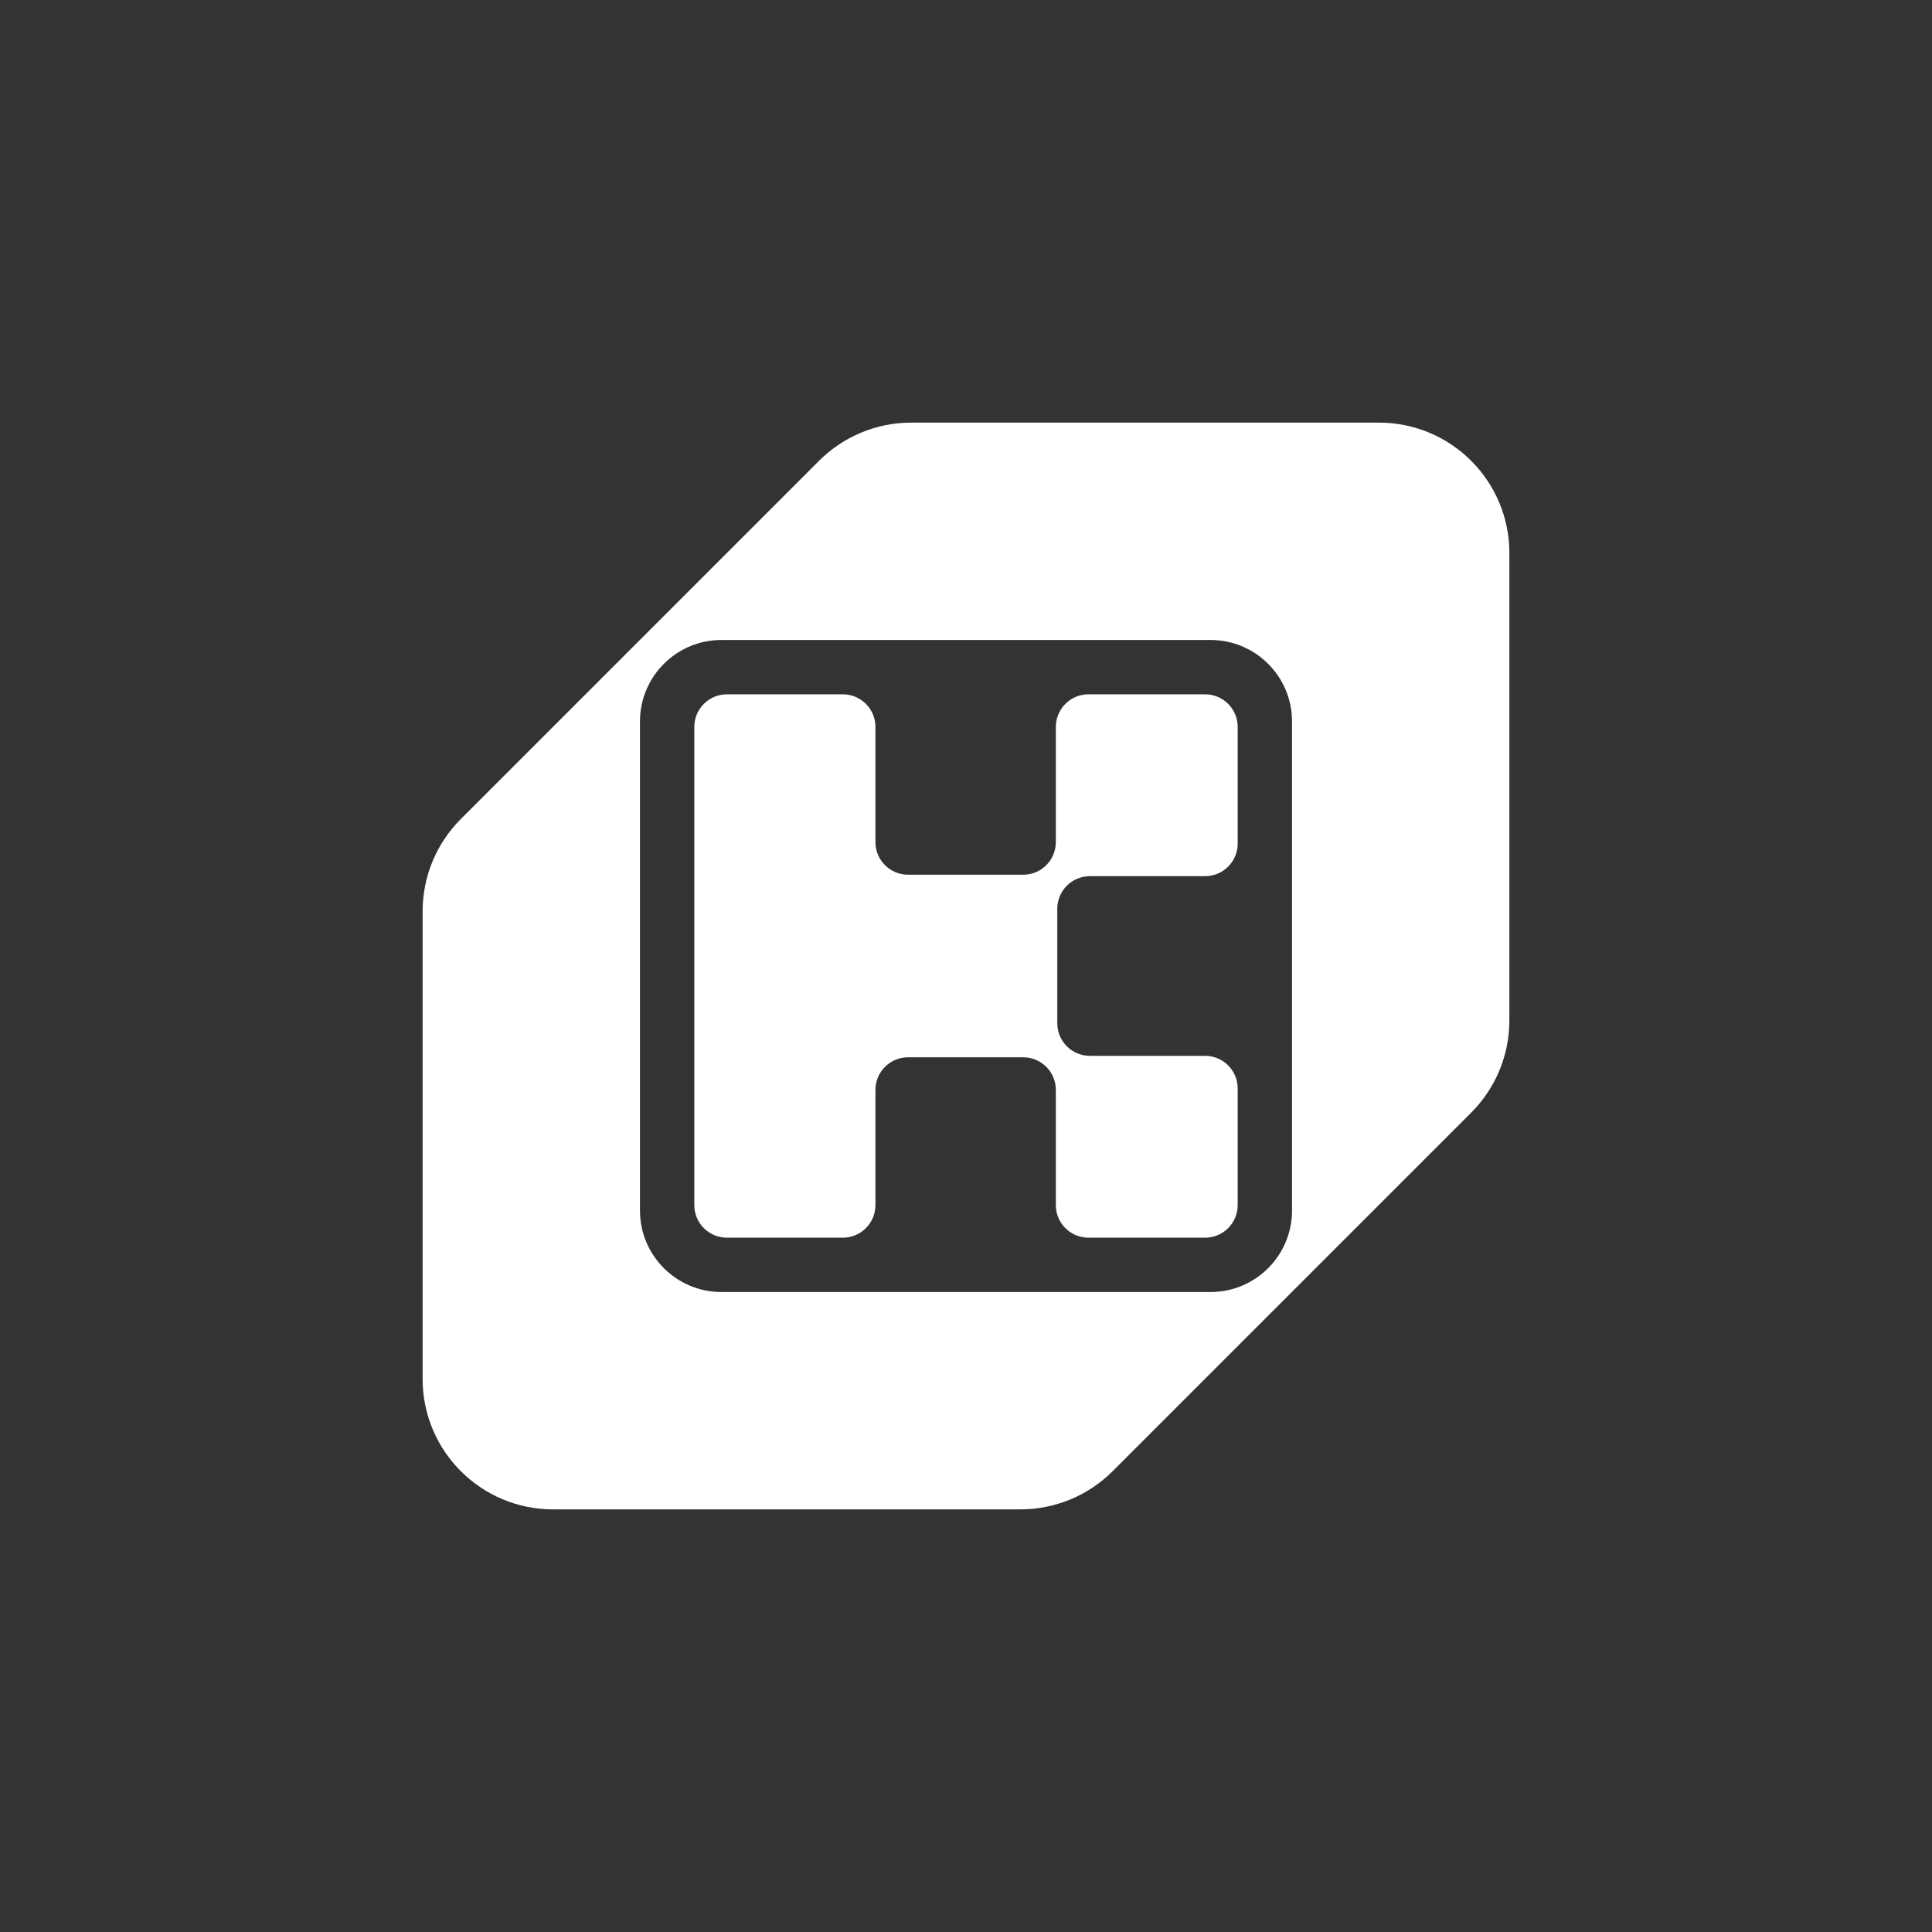
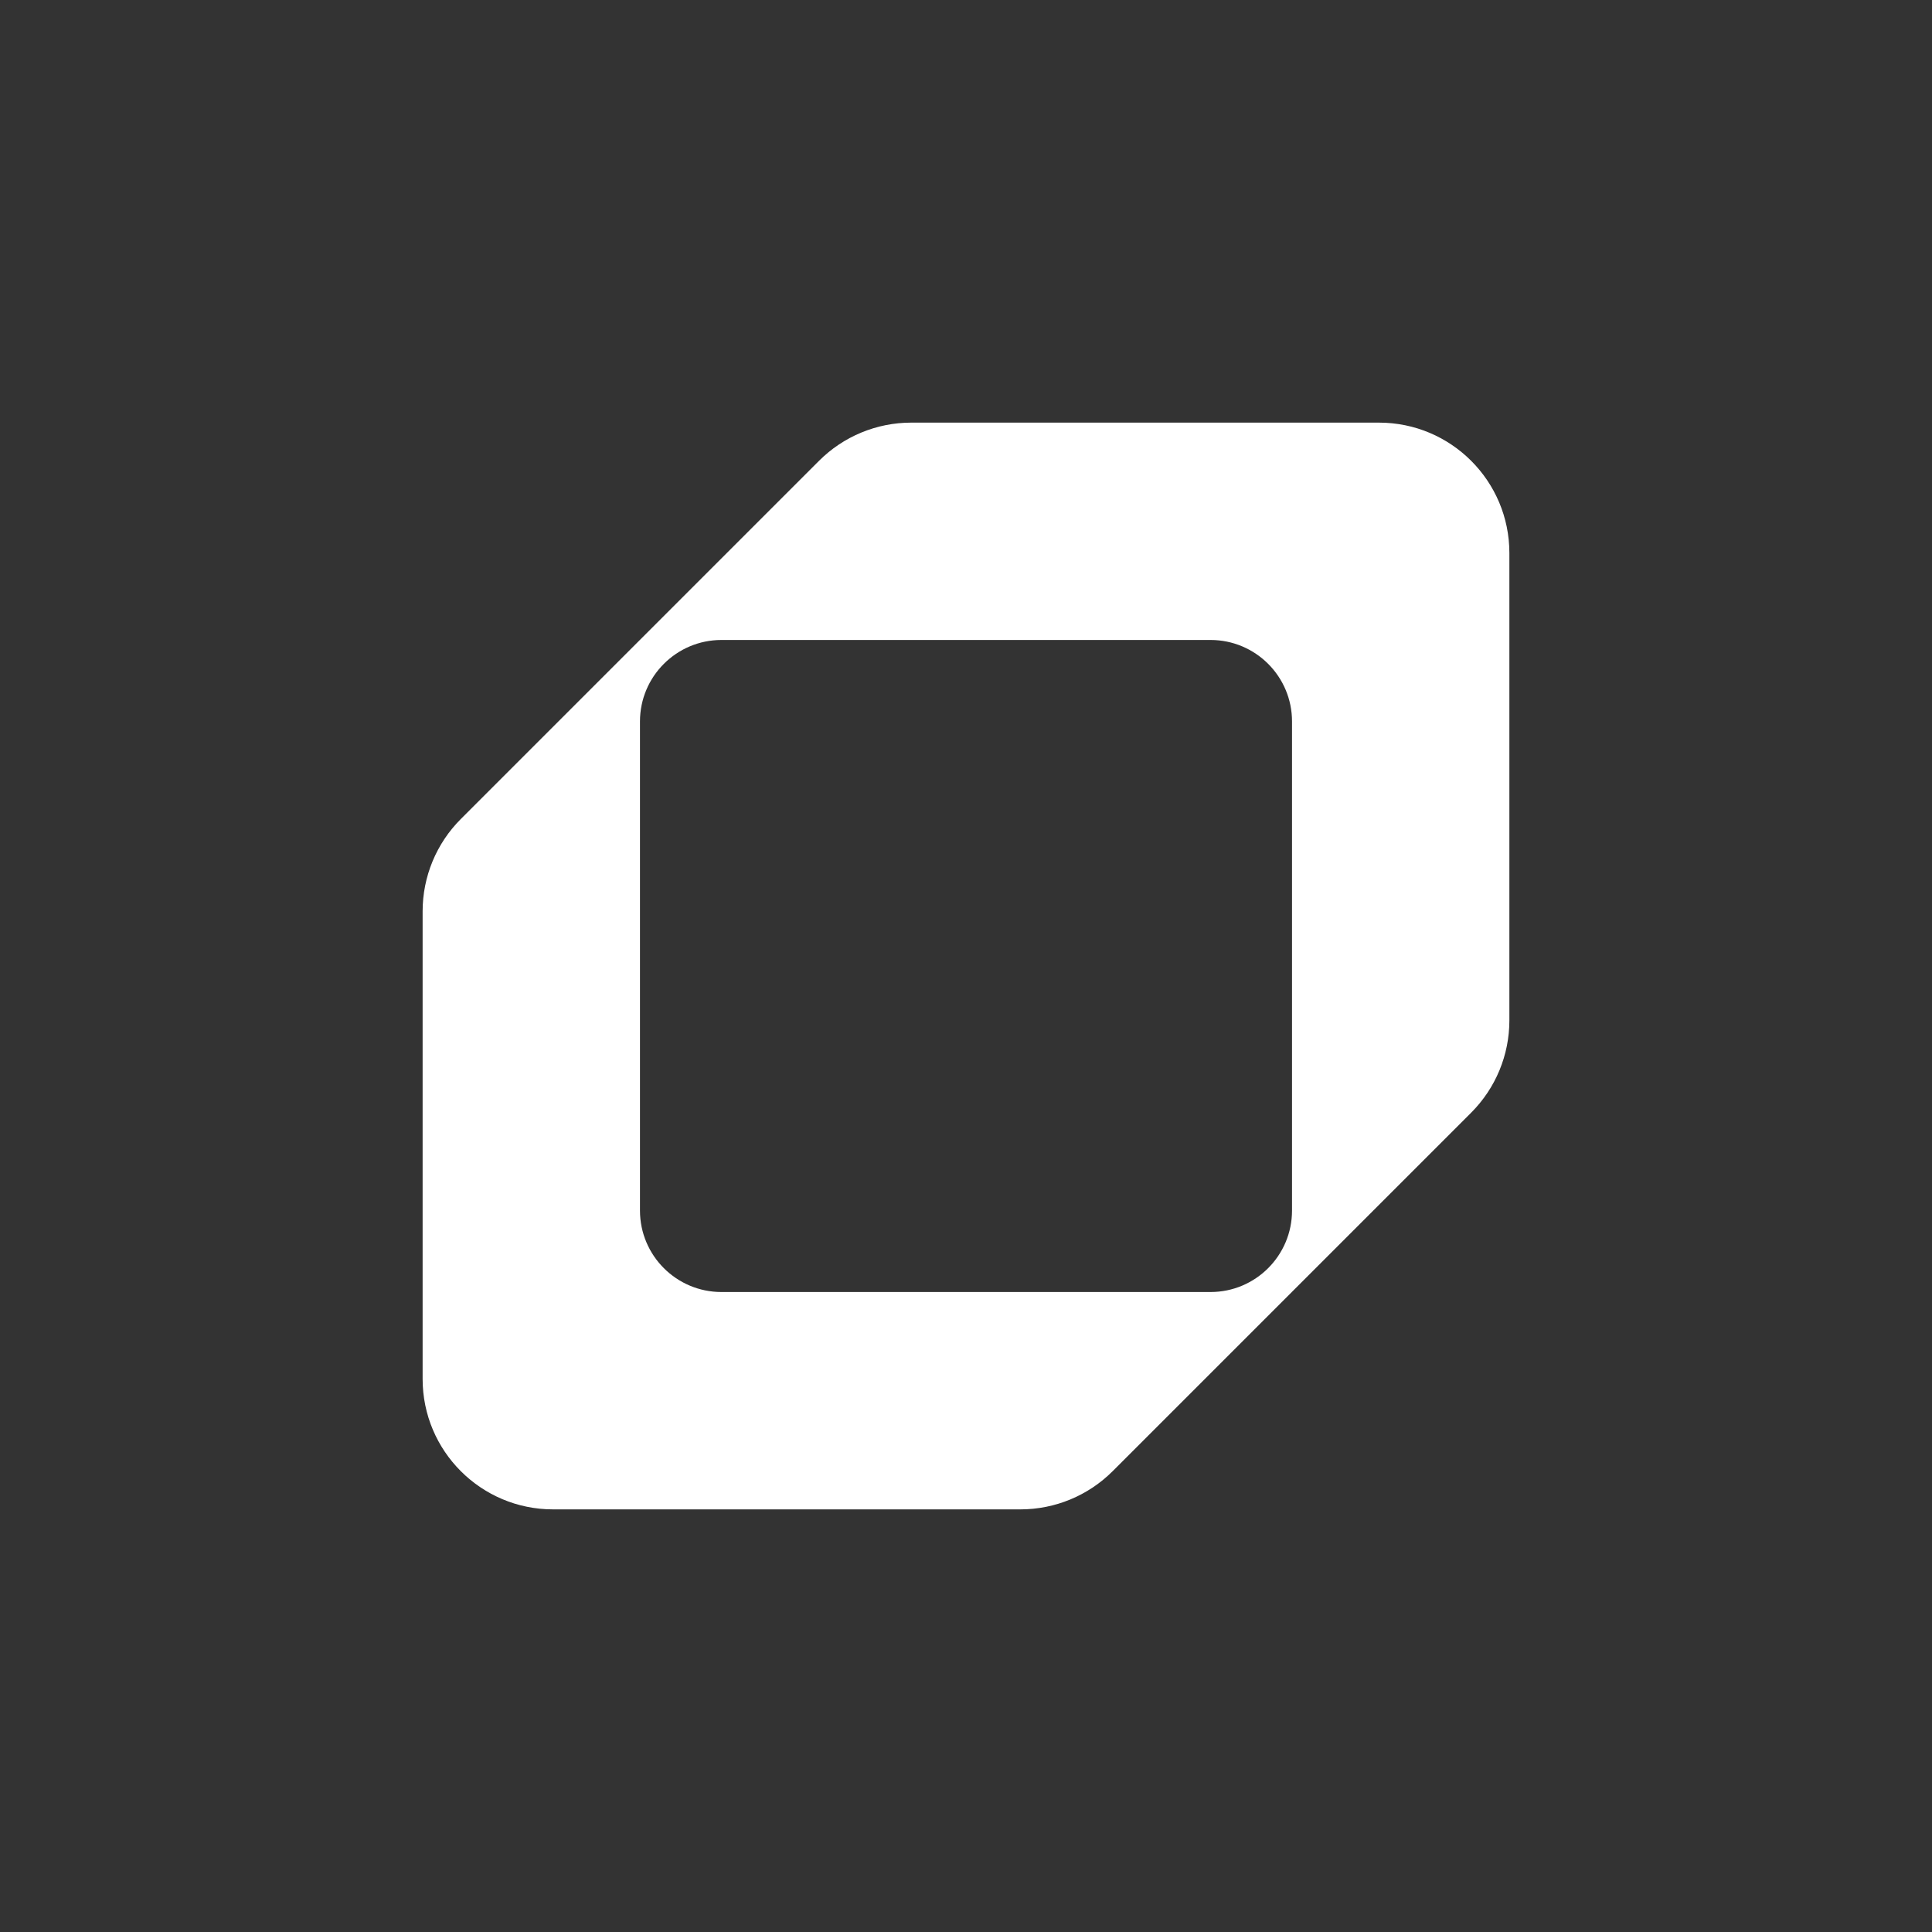
<svg xmlns="http://www.w3.org/2000/svg" width="1280" height="1280" viewBox="0 0 1280 1280" fill="none">
  <rect x="0" y="0" width="1280" height="1280" fill="#333333" stroke="none" />
  <path fill-rule="evenodd" clip-rule="evenodd" d="M305.306 542.616C289.103 558.819 280 580.795 280 603.71V913.6C280 961.317 318.683 1000 366.4 1000H676.071C698.985 1000 720.962 990.897 737.165 974.694L974.694 737.165C990.897 720.962 1000 698.985 1000 676.071V366.4C1000 318.683 961.317 280 913.6 280H603.71C580.795 280 558.819 289.103 542.616 305.306L305.306 542.616ZM478 424C448.177 424 424 448.177 424 478V802C424 831.823 448.177 856 478 856H802C831.823 856 856 831.823 856 802V478C856 448.177 831.823 424 802 424H478Z" fill="white" />
-   <path d="M460 481.6C460 469.671 469.671 460 481.6 460H558.4C570.329 460 580 469.671 580 481.6V557.92C580 569.849 589.671 579.52 601.6 579.52H677.92C689.849 579.52 699.52 569.849 699.52 557.92V481.6C699.52 469.671 709.191 460 721.12 460H798.4C810.329 460 820 469.671 820 481.6V558.88C820 570.809 810.329 580.48 798.4 580.48H722.08C710.151 580.48 700.48 590.151 700.48 602.08V677.92C700.48 689.849 710.151 699.52 722.08 699.52H798.4C810.329 699.52 820 709.191 820 721.12V798.4C820 810.329 810.329 820 798.4 820H721.12C709.191 820 699.52 810.329 699.52 798.4V722.08C699.52 710.151 689.849 700.48 677.92 700.48H601.6C589.671 700.48 580 710.151 580 722.08V798.4C580 810.329 570.329 820 558.4 820H481.6C469.671 820 460 810.329 460 798.4V481.6Z" fill="white" />
</svg>